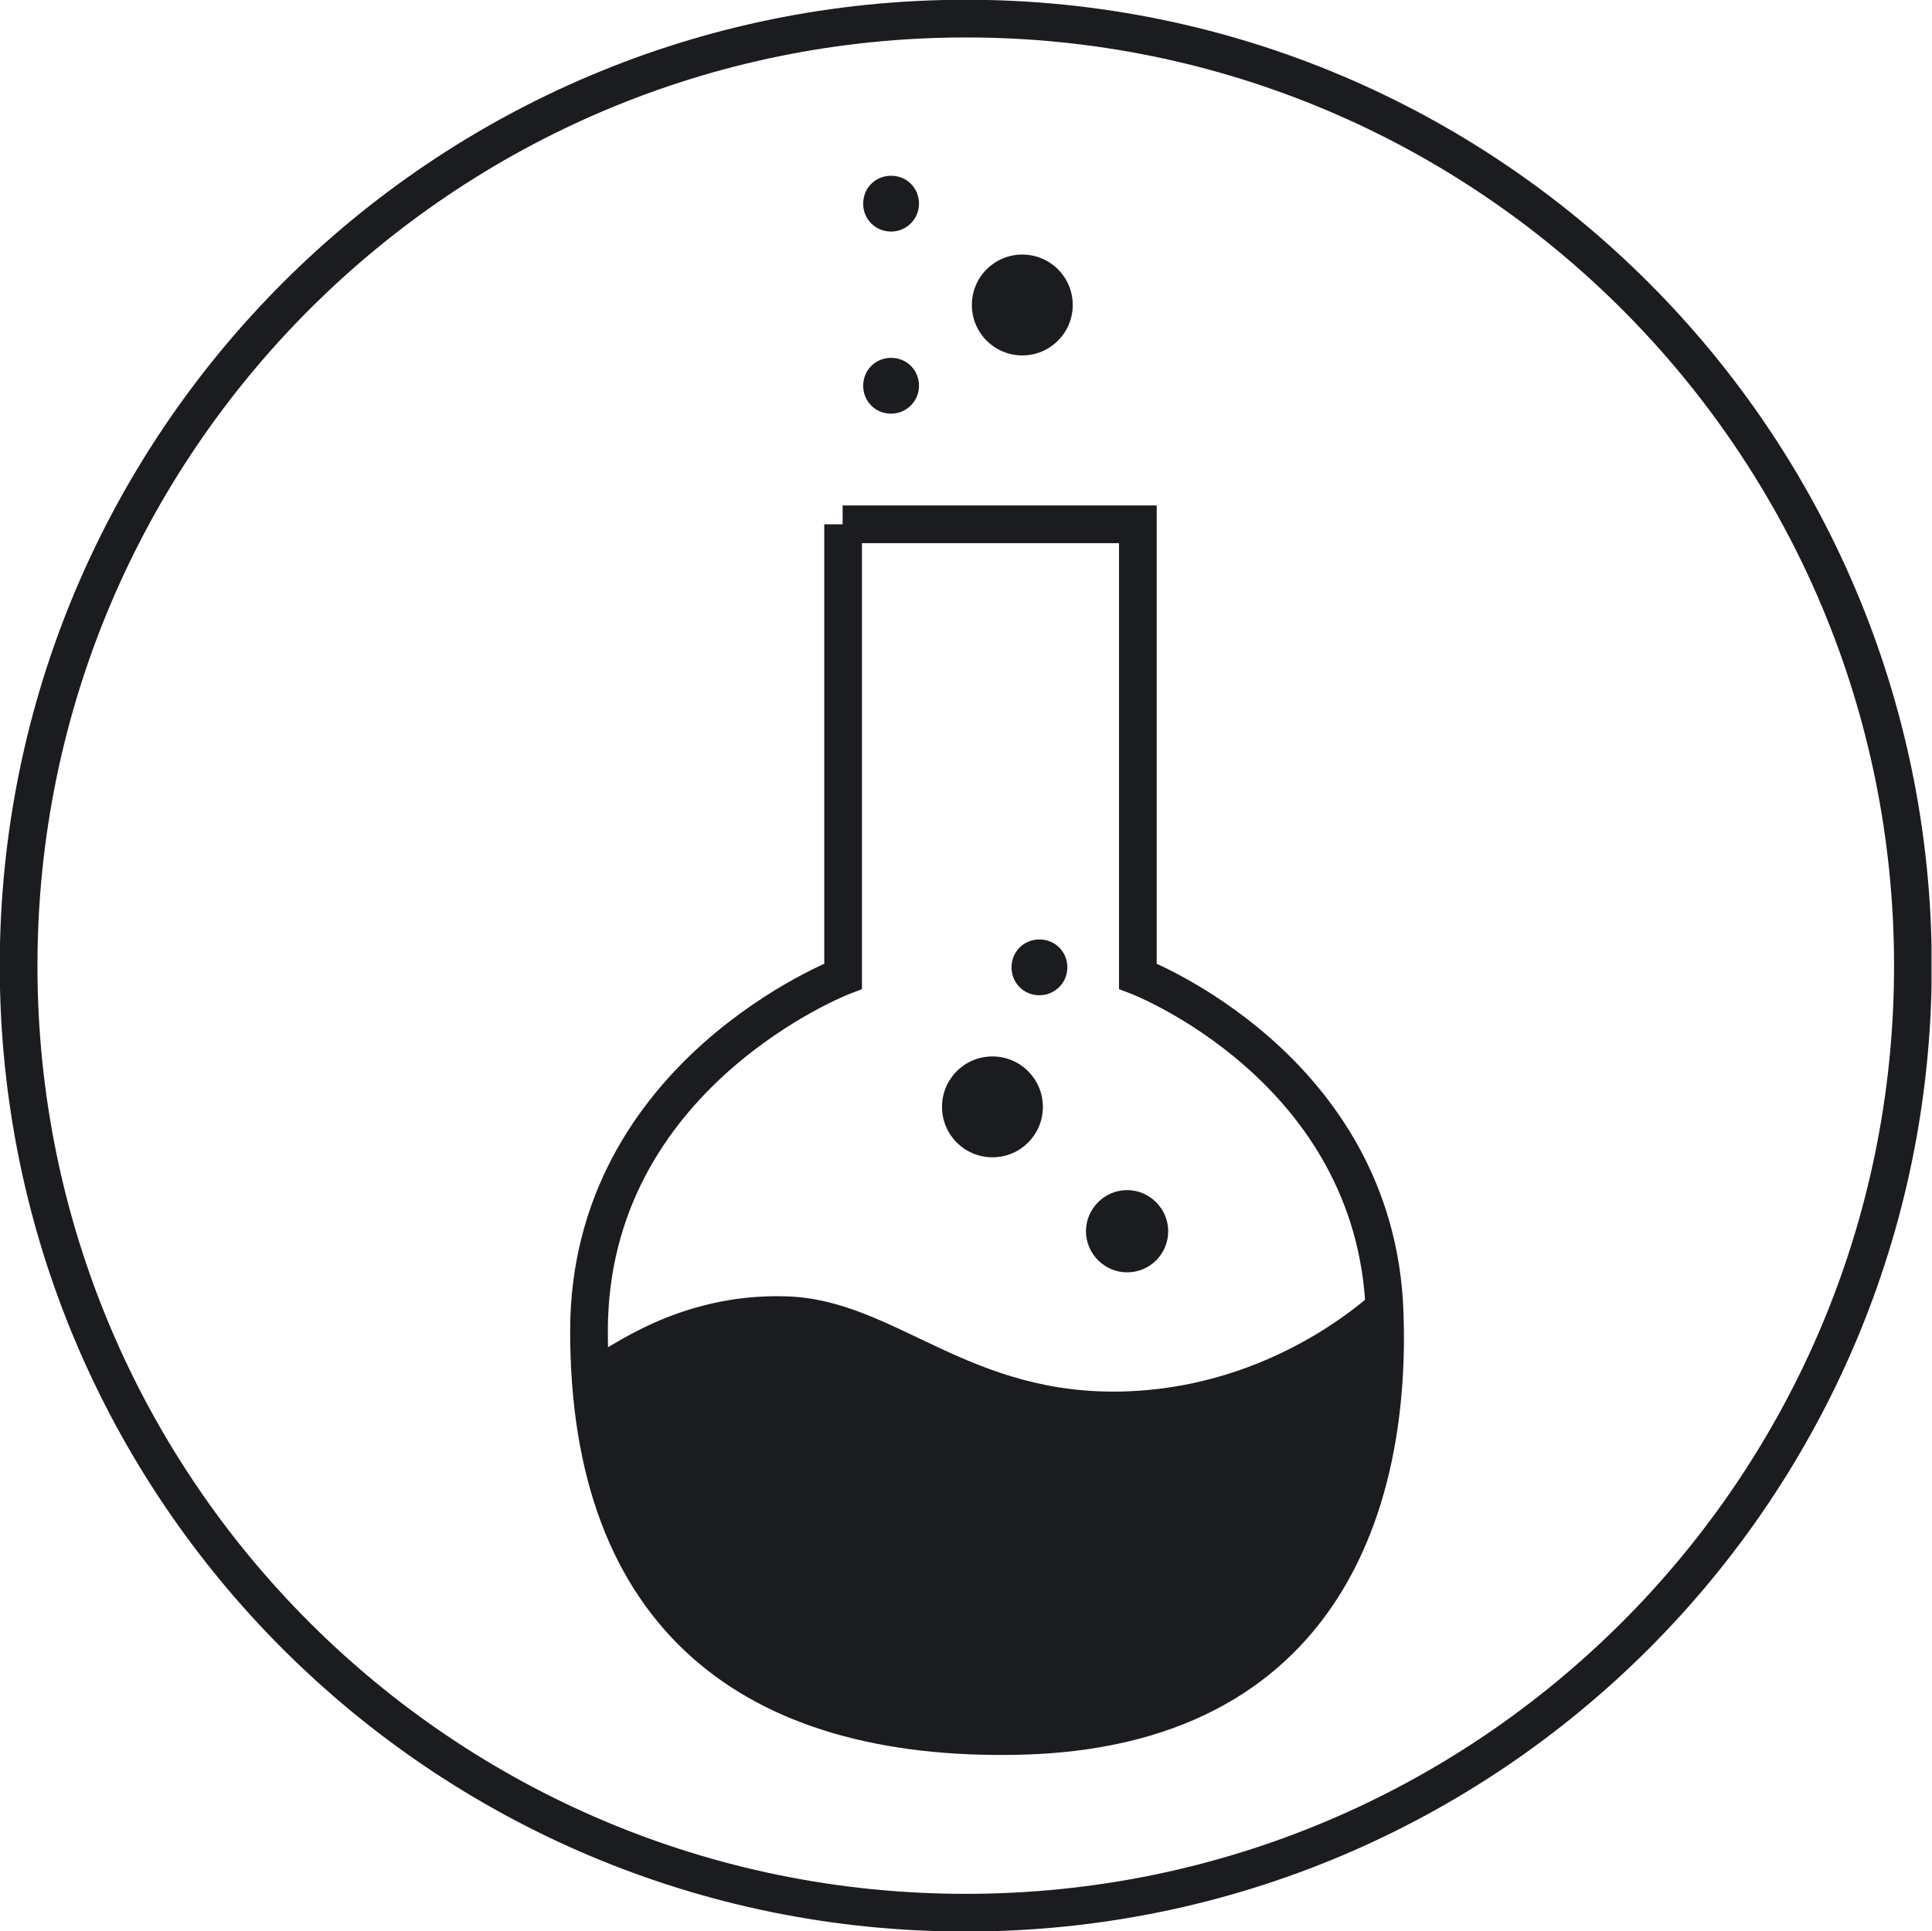
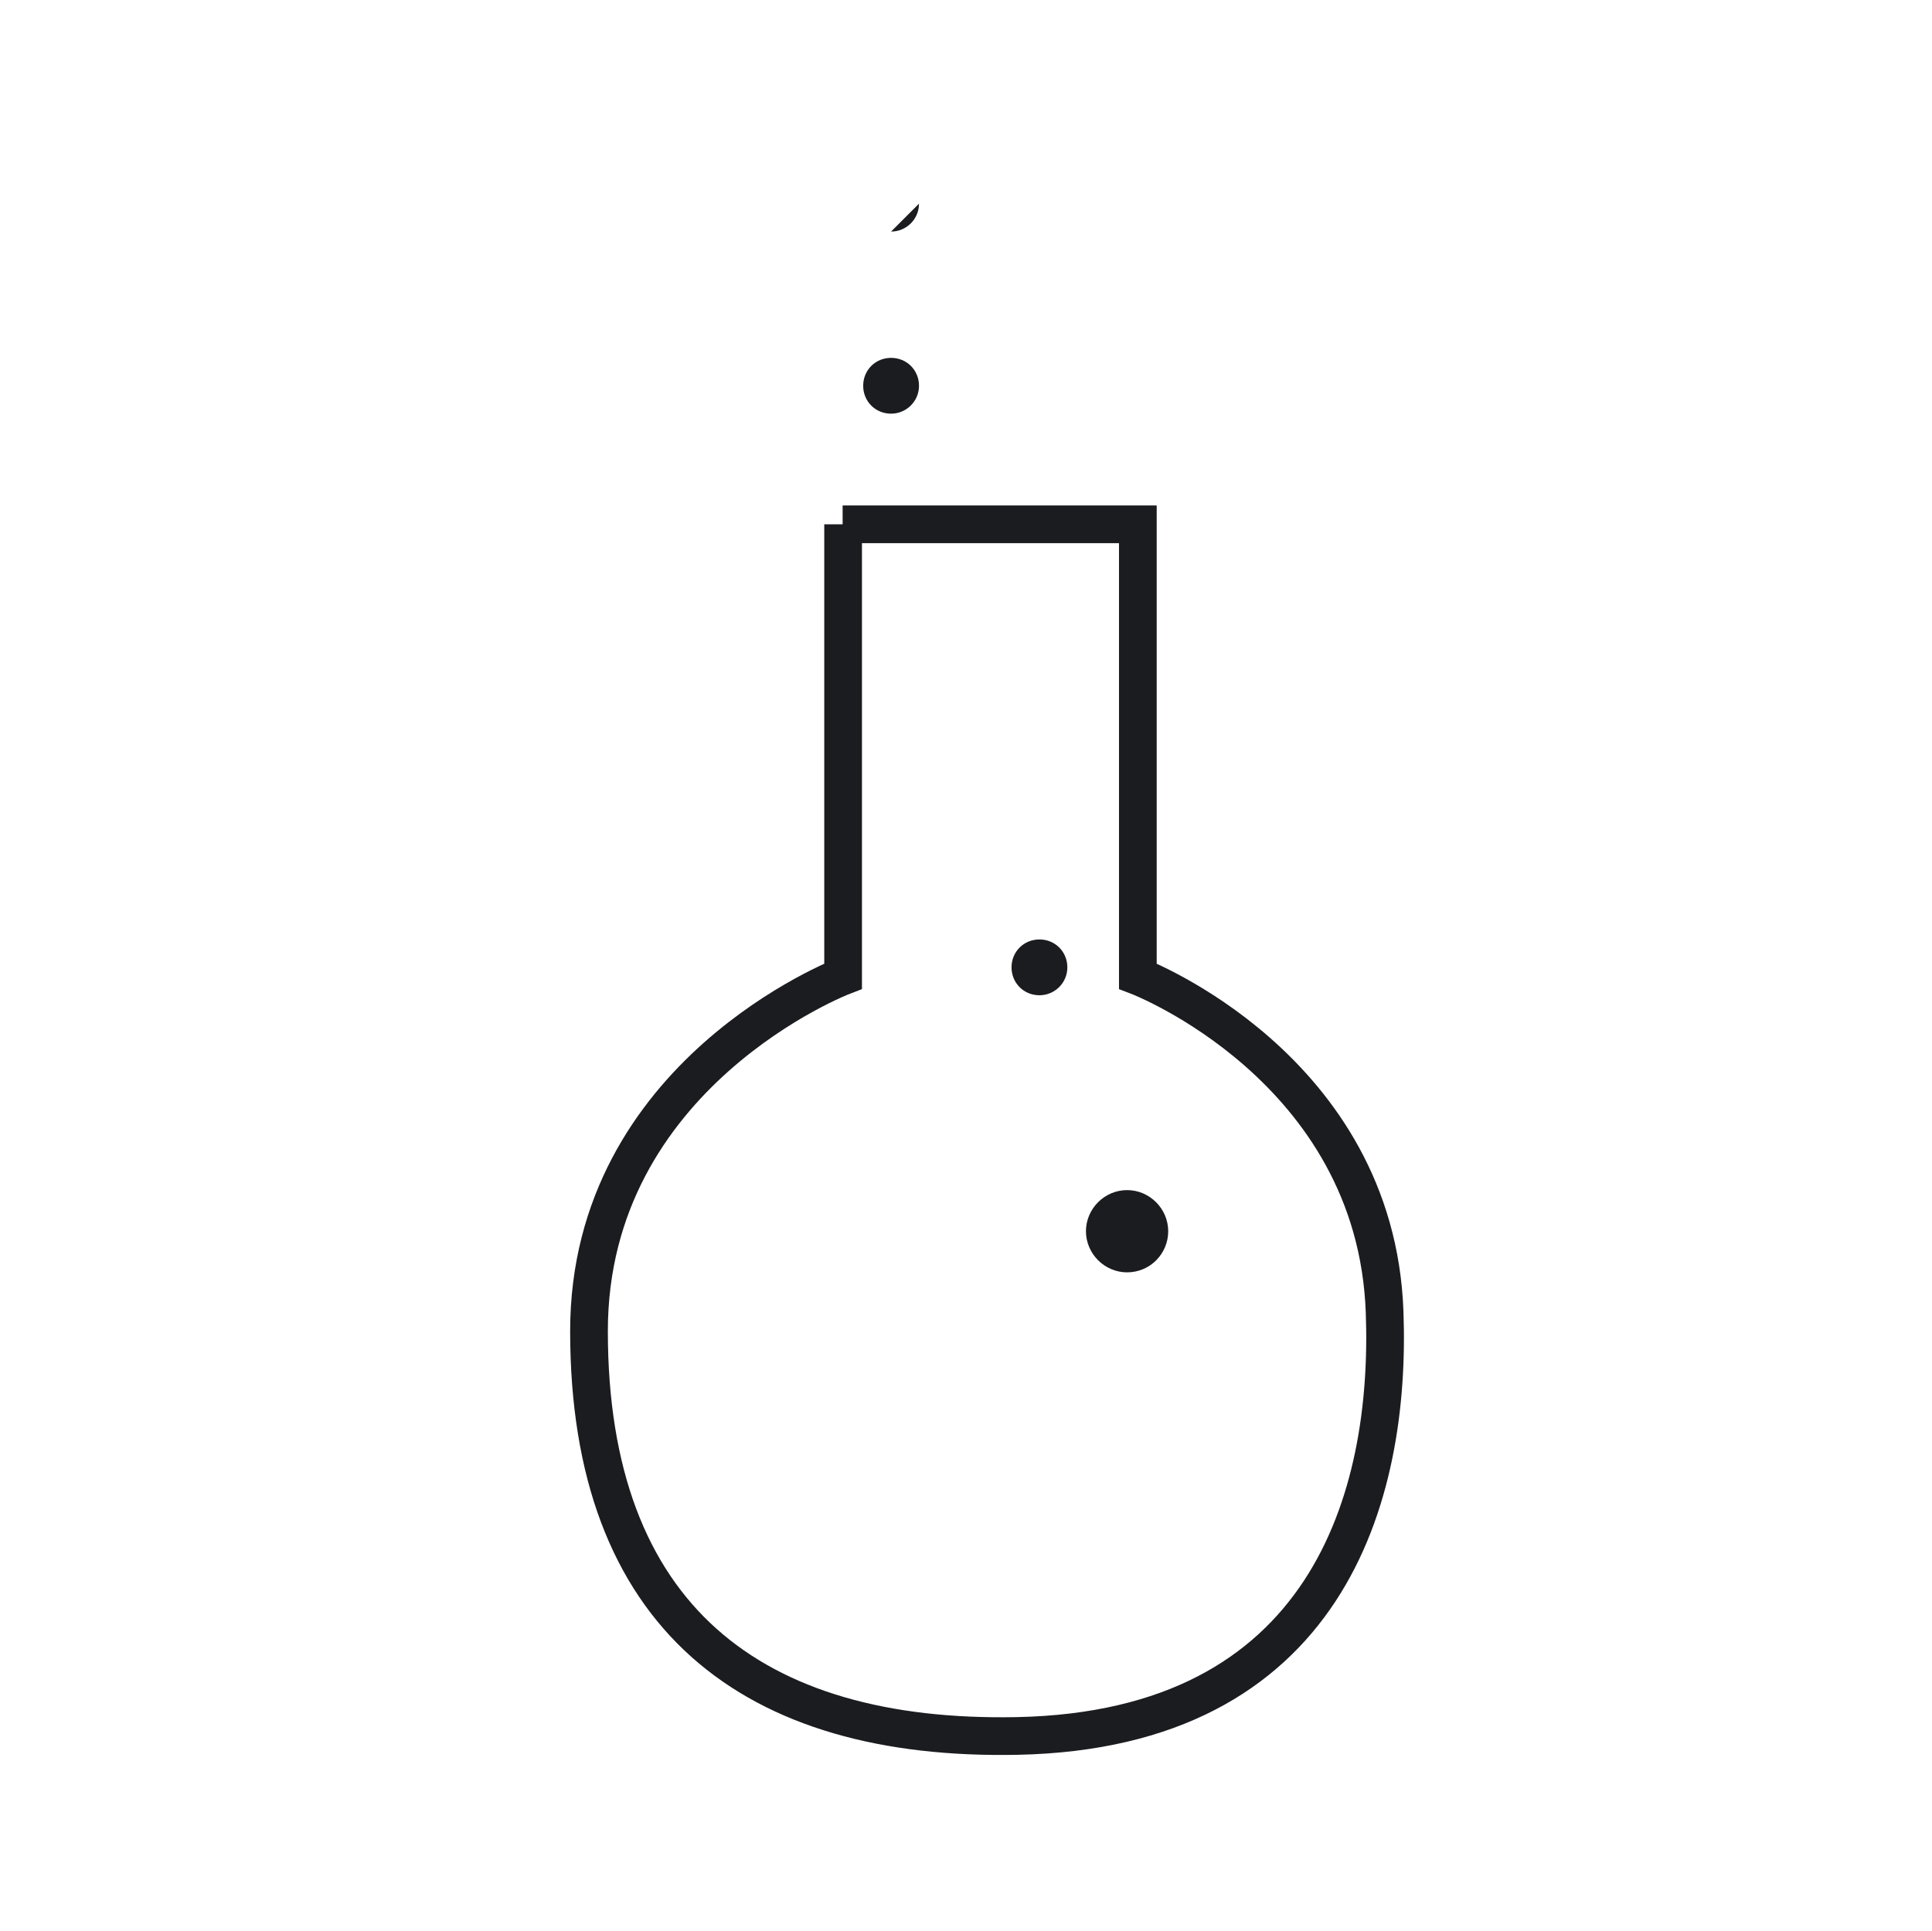
<svg xmlns="http://www.w3.org/2000/svg" id="Ebene_2" viewBox="0 0 39.46 39.45">
  <defs>
    <style>.cls-1,.cls-2,.cls-3{fill:none;}.cls-4{clip-path:url(#clippath);}.cls-5{fill:#1b1c20;}.cls-2{stroke-width:.77px;}.cls-2,.cls-3{stroke:#1b1c20;}.cls-3{stroke-width:.77px;}</style>
    <clipPath id="clippath">
      <rect class="cls-1" x="0" y="0" width="39.45" height="39.45" />
    </clipPath>
  </defs>
  <g id="Ebene_1-2">
    <g class="cls-4">
      <path class="cls-3" d="M17.22,10.71v9.23s-5.19,1.99-5.19,7.25c0,5.84,3.34,8.38,8.75,8.27,6.32-.13,7.64-4.87,7.5-8.66-.18-5-5.04-6.86-5.04-6.86V10.71h-6.03Z" />
-       <path class="cls-5" d="M28.23,28.49l-.57,2.21-.68,1.47-.85,1.36-1.13,.74-1.36,.68-2.1,.34-2.78-.06-1.98-.57-2.04-.85-1.3-1.13-.79-1.7-.45-2.21s-.16-1.14,0-1.14,1.6-1.22,3.85-1.15c2.24,.06,3.72,2.07,6.99,1.94,3.27-.13,5.26-2.25,5.26-2.25l-.05,2.32Z" />
-       <path class="cls-5" d="M20.27,23.64c.57,0,1.03-.46,1.03-1.03s-.46-1.03-1.03-1.03-1.03,.46-1.03,1.03,.46,1.03,1.03,1.03" />
      <path class="cls-5" d="M23.02,25.99c.47,0,.84-.38,.84-.84s-.38-.84-.84-.84-.84,.38-.84,.84,.38,.84,.84,.84" />
      <path class="cls-5" d="M21.23,20.33c.31,0,.57-.25,.57-.57s-.25-.57-.57-.57-.57,.25-.57,.57,.25,.57,.57,.57" />
-       <path class="cls-5" d="M20.88,7.26c.57,0,1.03-.46,1.03-1.03s-.46-1.03-1.03-1.03-1.03,.46-1.03,1.03,.46,1.03,1.03,1.03" />
-       <path class="cls-5" d="M18.2,4.73c.31,0,.57-.25,.57-.57s-.25-.57-.57-.57-.57,.25-.57,.57,.25,.57,.57,.57" />
+       <path class="cls-5" d="M18.2,4.73c.31,0,.57-.25,.57-.57" />
      <path class="cls-5" d="M18.2,8.45c.31,0,.57-.25,.57-.57s-.25-.57-.57-.57-.57,.25-.57,.57,.25,.57,.57,.57" />
-       <path class="cls-2" d="M19.73,39.07c10.68,0,19.34-8.66,19.34-19.34S30.41,.38,19.73,.38,.38,9.04,.38,19.73s8.66,19.34,19.34,19.34Z" />
    </g>
  </g>
</svg>